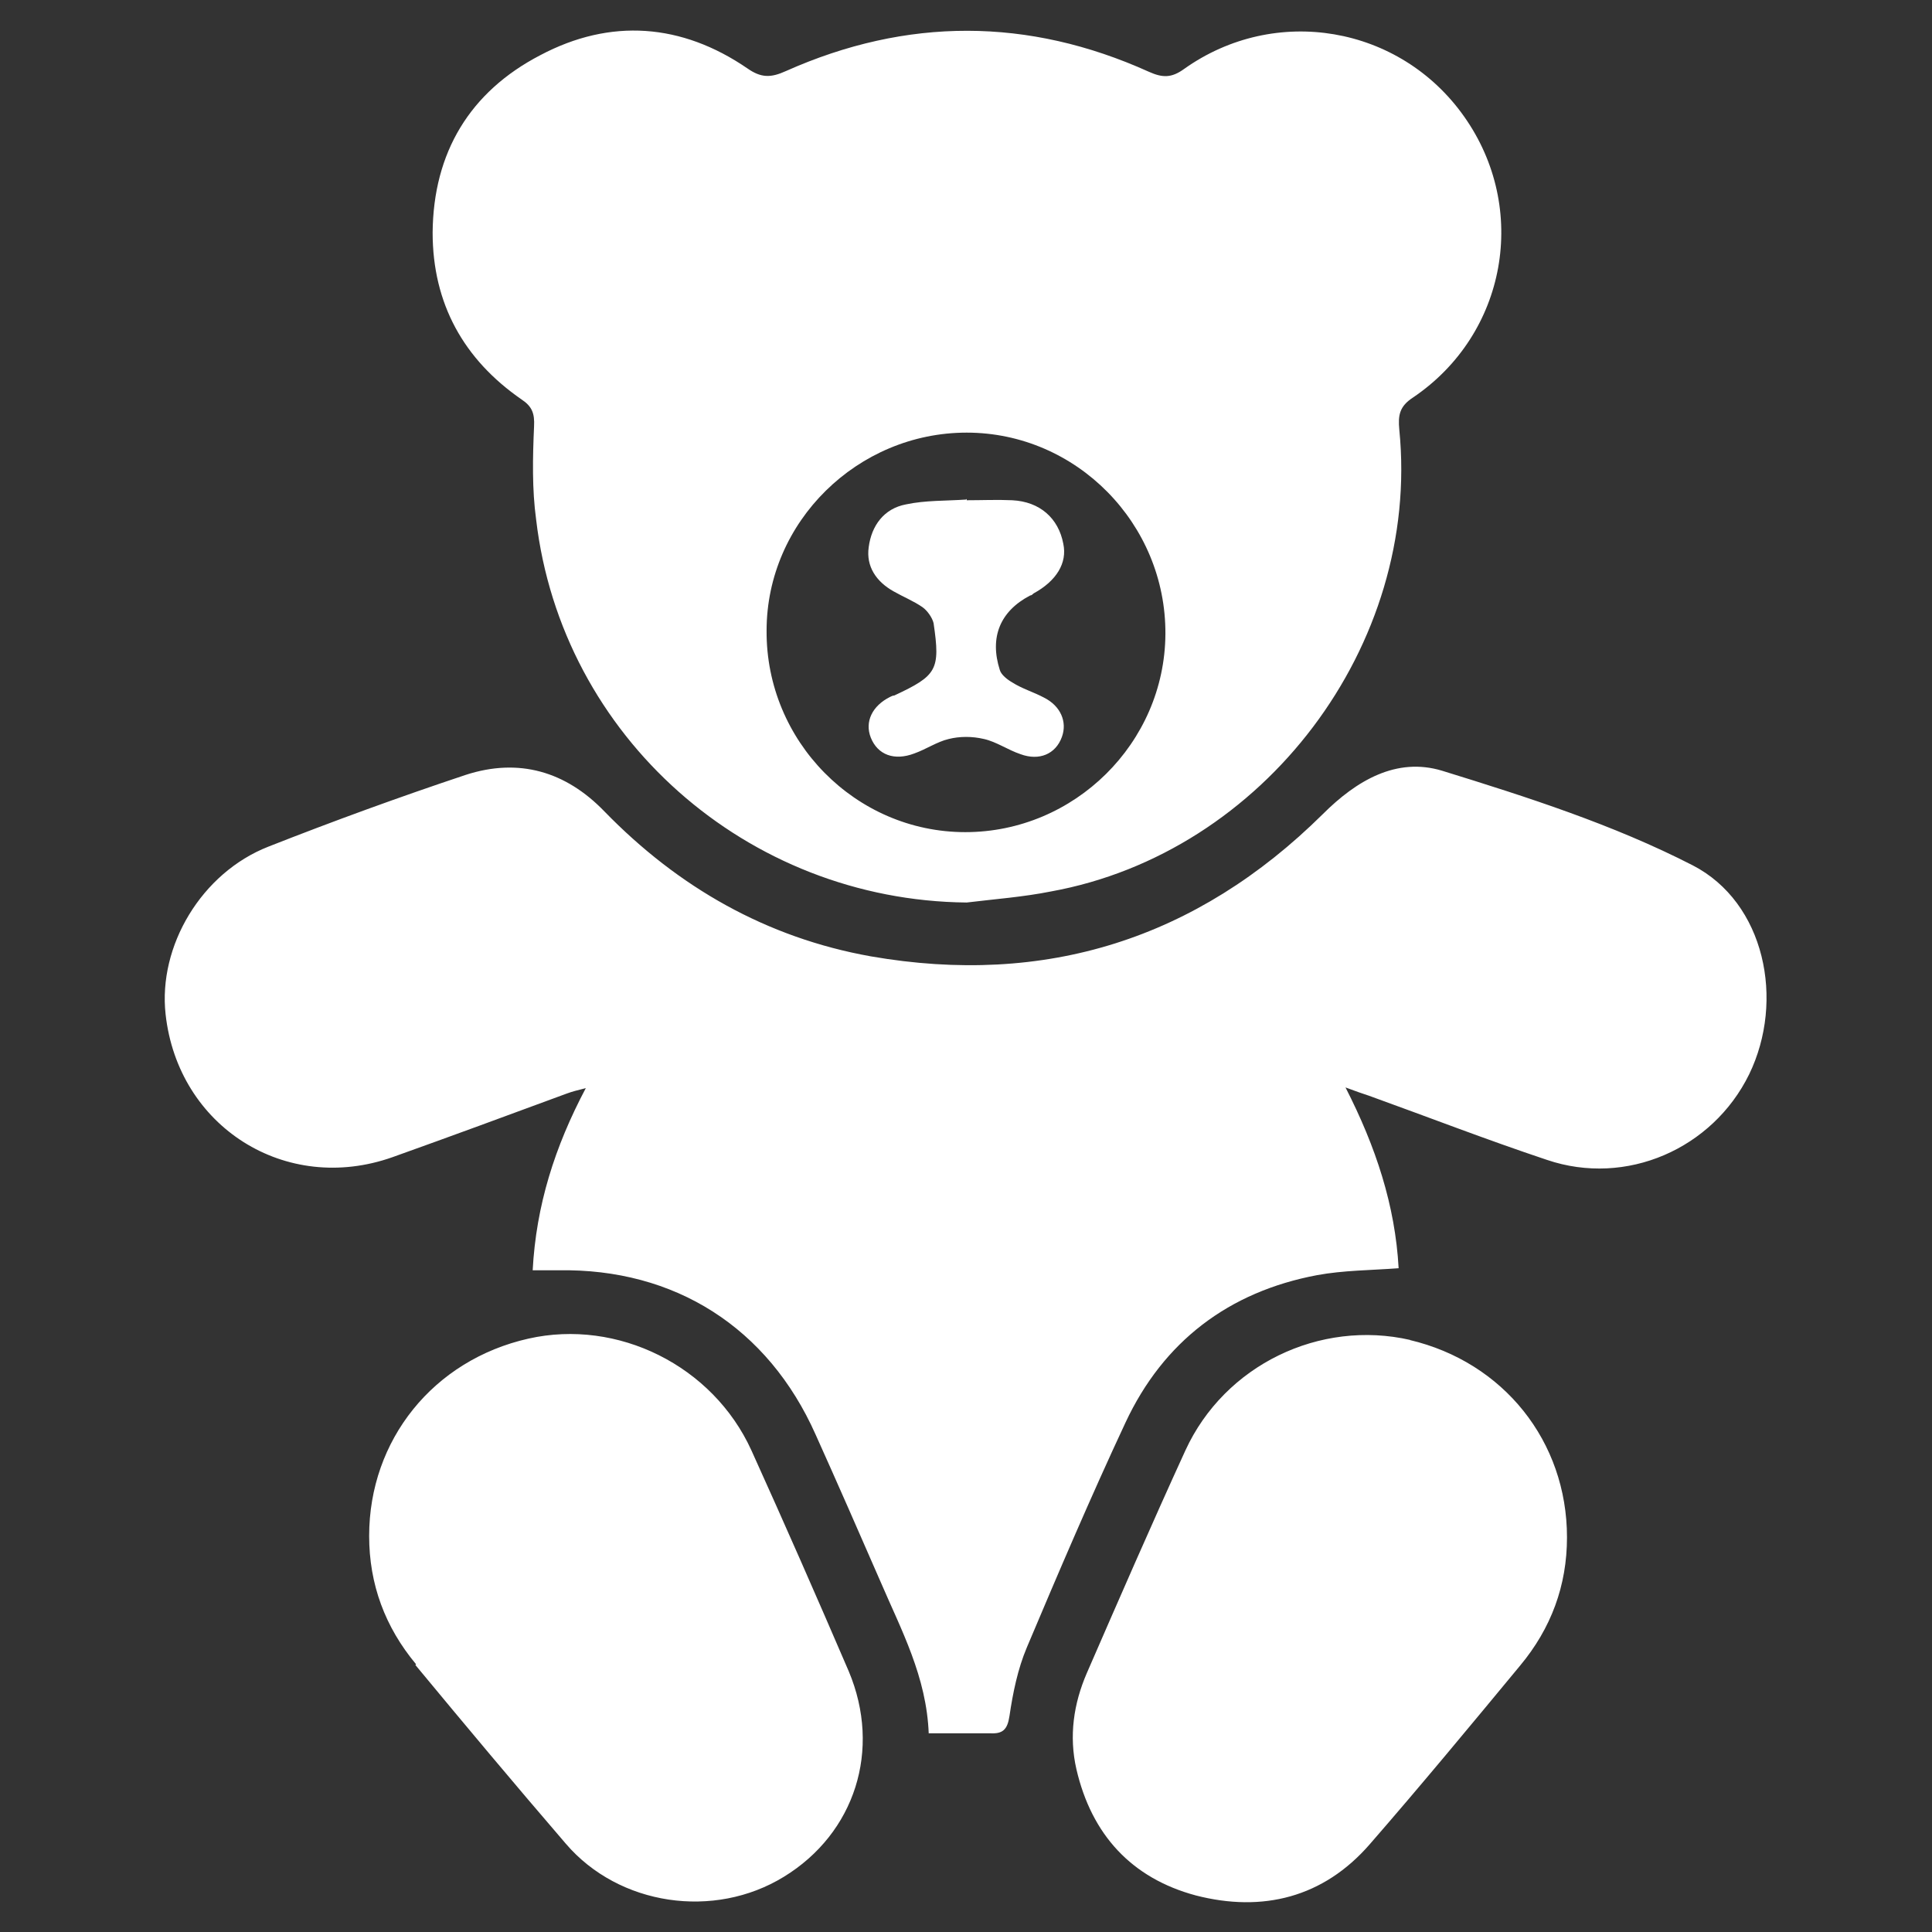
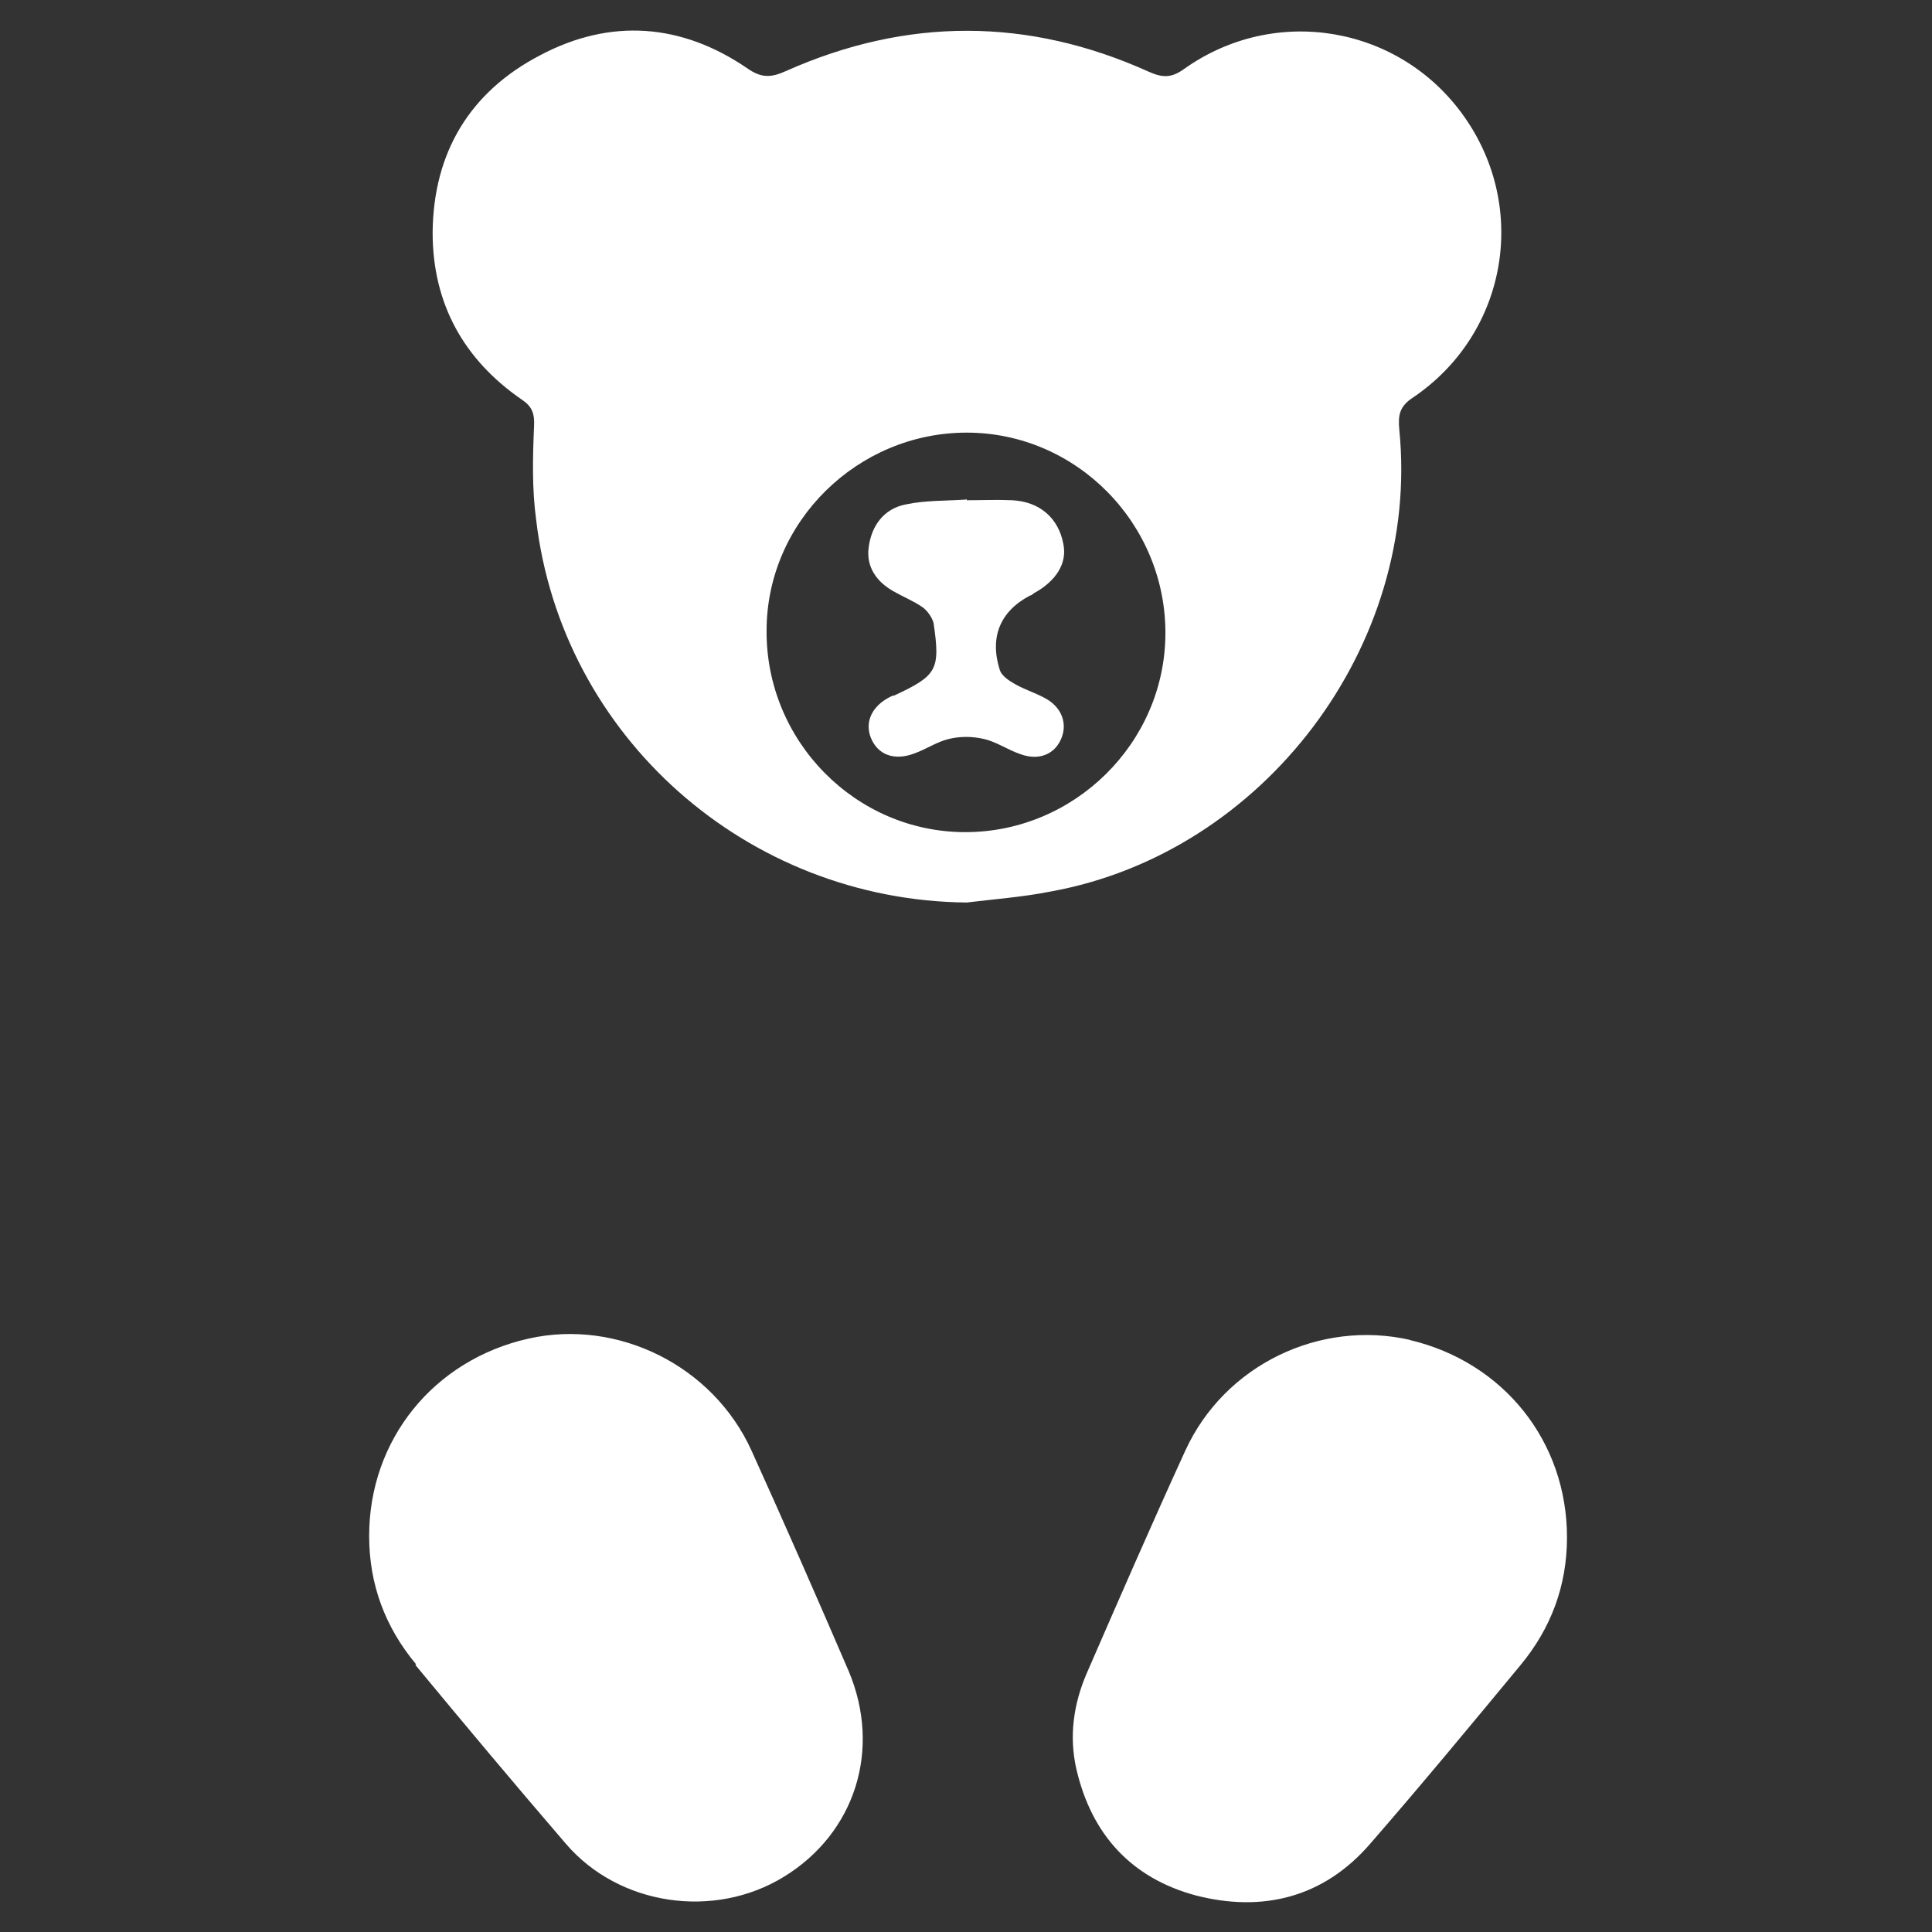
<svg xmlns="http://www.w3.org/2000/svg" id="Layer_2" data-name="Layer 2" viewBox="0 0 28 28">
  <rect x="0" y="0" width="28" height="28" fill="#333333" stroke="none" />
  <defs>
    <style>
      .cls-1 {
        fill: #fff;
        stroke-width: 0px;
      }
    </style>
  </defs>
-   <path class="cls-1" d="m13.46,25.13c-.03-.83-.4-1.51-.7-2.21-.31-.71-.62-1.42-.94-2.13-.69-1.55-2.04-2.41-3.73-2.38-.12,0-.24,0-.37,0,.05-.94.32-1.79.77-2.64-.12.03-.2.05-.28.08-.84.31-1.68.62-2.52.92-1.55.55-3.11-.44-3.29-2.07-.11-.99.52-2.05,1.49-2.43.94-.37,1.9-.72,2.86-1.04.77-.25,1.45-.05,2.01.53,1.07,1.1,2.35,1.83,3.86,2.1,2.53.44,4.72-.25,6.55-2.06.49-.49,1.07-.83,1.73-.63,1.23.38,2.48.78,3.63,1.37,1.05.54,1.34,1.96.82,3.03-.53,1.08-1.78,1.63-2.93,1.24-.87-.29-1.72-.62-2.58-.93-.09-.03-.18-.06-.34-.12.44.86.72,1.71.77,2.62-.4.03-.8.03-1.18.1-1.28.24-2.23.96-2.78,2.14-.5,1.07-.97,2.17-1.43,3.26-.13.31-.2.65-.25.99-.03.2-.1.26-.28.25-.29,0-.58,0-.89,0Zm1.77-12.21c3.09-.56,5.36-3.57,5.05-6.69-.02-.21,0-.34.2-.47,1.36-.92,1.68-2.74.74-4.07-.93-1.32-2.74-1.63-4.06-.69-.18.13-.31.13-.51.04-1.75-.79-3.51-.79-5.26-.01-.22.1-.36.1-.56-.04-.95-.65-1.98-.73-3-.19-1.02.53-1.55,1.41-1.56,2.57,0,1.03.45,1.84,1.29,2.42.15.1.19.2.18.39-.02.45-.03.91.03,1.35.37,3.15,3.06,5.52,6.24,5.55.41-.05.82-.08,1.22-.16Zm1.66-3.73c-.01,1.58-1.32,2.87-2.9,2.87-1.59,0-2.89-1.32-2.88-2.92,0-1.58,1.32-2.87,2.9-2.87,1.59,0,2.89,1.32,2.88,2.92Zm-10.87,14.94c.72.87,1.44,1.73,2.18,2.59.77.9,2.15,1.1,3.16.48,1.03-.63,1.42-1.84.94-2.98-.46-1.07-.93-2.14-1.41-3.2-.56-1.23-1.94-1.91-3.23-1.62-1.38.31-2.31,1.47-2.31,2.86,0,.7.23,1.32.68,1.86Zm14.42-4.71c-1.31-.3-2.69.36-3.26,1.6-.49,1.07-.96,2.15-1.43,3.23-.19.44-.26.91-.15,1.39.22.95.8,1.58,1.73,1.83.97.25,1.85.03,2.52-.74.74-.85,1.46-1.72,2.18-2.59.45-.54.68-1.16.68-1.86,0-1.39-.92-2.54-2.28-2.86Zm-6.44-12.18c-.29.02-.59.01-.87.07-.32.06-.5.31-.54.62-.04.28.11.5.36.64.14.08.29.14.42.23.07.05.14.15.16.23.1.68.05.76-.57,1.05-.02,0-.04.01-.06.02-.26.13-.37.36-.28.59.1.25.34.34.63.23.17-.06.33-.17.5-.21.16-.04.34-.04.51,0,.18.04.35.16.53.22.27.1.51,0,.6-.25.08-.22-.02-.45-.26-.57-.15-.08-.32-.13-.46-.22-.07-.04-.16-.11-.18-.18-.15-.47,0-.85.44-1.08.02,0,.04-.02.05-.03.33-.18.49-.44.43-.72-.07-.37-.34-.61-.74-.63-.22-.01-.44,0-.66,0,0,0,0-.01,0-.02Z" />
+   <path class="cls-1" d="m13.46,25.13Zm1.77-12.21c3.09-.56,5.36-3.57,5.05-6.69-.02-.21,0-.34.2-.47,1.36-.92,1.68-2.74.74-4.07-.93-1.32-2.74-1.63-4.06-.69-.18.13-.31.13-.51.04-1.75-.79-3.51-.79-5.26-.01-.22.1-.36.1-.56-.04-.95-.65-1.98-.73-3-.19-1.02.53-1.55,1.41-1.56,2.57,0,1.03.45,1.84,1.29,2.42.15.1.19.2.18.39-.02.45-.03.91.03,1.35.37,3.15,3.06,5.52,6.24,5.55.41-.05.82-.08,1.22-.16Zm1.66-3.73c-.01,1.58-1.32,2.87-2.9,2.87-1.59,0-2.89-1.32-2.88-2.92,0-1.58,1.32-2.87,2.9-2.87,1.59,0,2.89,1.32,2.88,2.92Zm-10.87,14.94c.72.87,1.44,1.73,2.18,2.59.77.9,2.15,1.1,3.16.48,1.03-.63,1.42-1.84.94-2.98-.46-1.07-.93-2.14-1.41-3.2-.56-1.23-1.94-1.91-3.23-1.62-1.38.31-2.31,1.47-2.31,2.86,0,.7.23,1.32.68,1.86Zm14.42-4.71c-1.31-.3-2.69.36-3.26,1.6-.49,1.07-.96,2.15-1.43,3.23-.19.44-.26.91-.15,1.39.22.95.8,1.58,1.73,1.83.97.25,1.85.03,2.52-.74.74-.85,1.46-1.72,2.18-2.59.45-.54.68-1.16.68-1.86,0-1.39-.92-2.54-2.28-2.86Zm-6.44-12.18c-.29.02-.59.01-.87.07-.32.06-.5.31-.54.62-.04.28.11.5.36.64.14.08.29.14.42.23.07.05.14.15.16.23.1.68.05.76-.57,1.05-.02,0-.04.01-.06.02-.26.13-.37.36-.28.59.1.25.34.34.63.23.17-.06.33-.17.5-.21.16-.04.34-.04.51,0,.18.04.35.16.53.22.27.1.51,0,.6-.25.08-.22-.02-.45-.26-.57-.15-.08-.32-.13-.46-.22-.07-.04-.16-.11-.18-.18-.15-.47,0-.85.44-1.08.02,0,.04-.02.05-.03.33-.18.49-.44.43-.72-.07-.37-.34-.61-.74-.63-.22-.01-.44,0-.66,0,0,0,0-.01,0-.02Z" />
</svg>